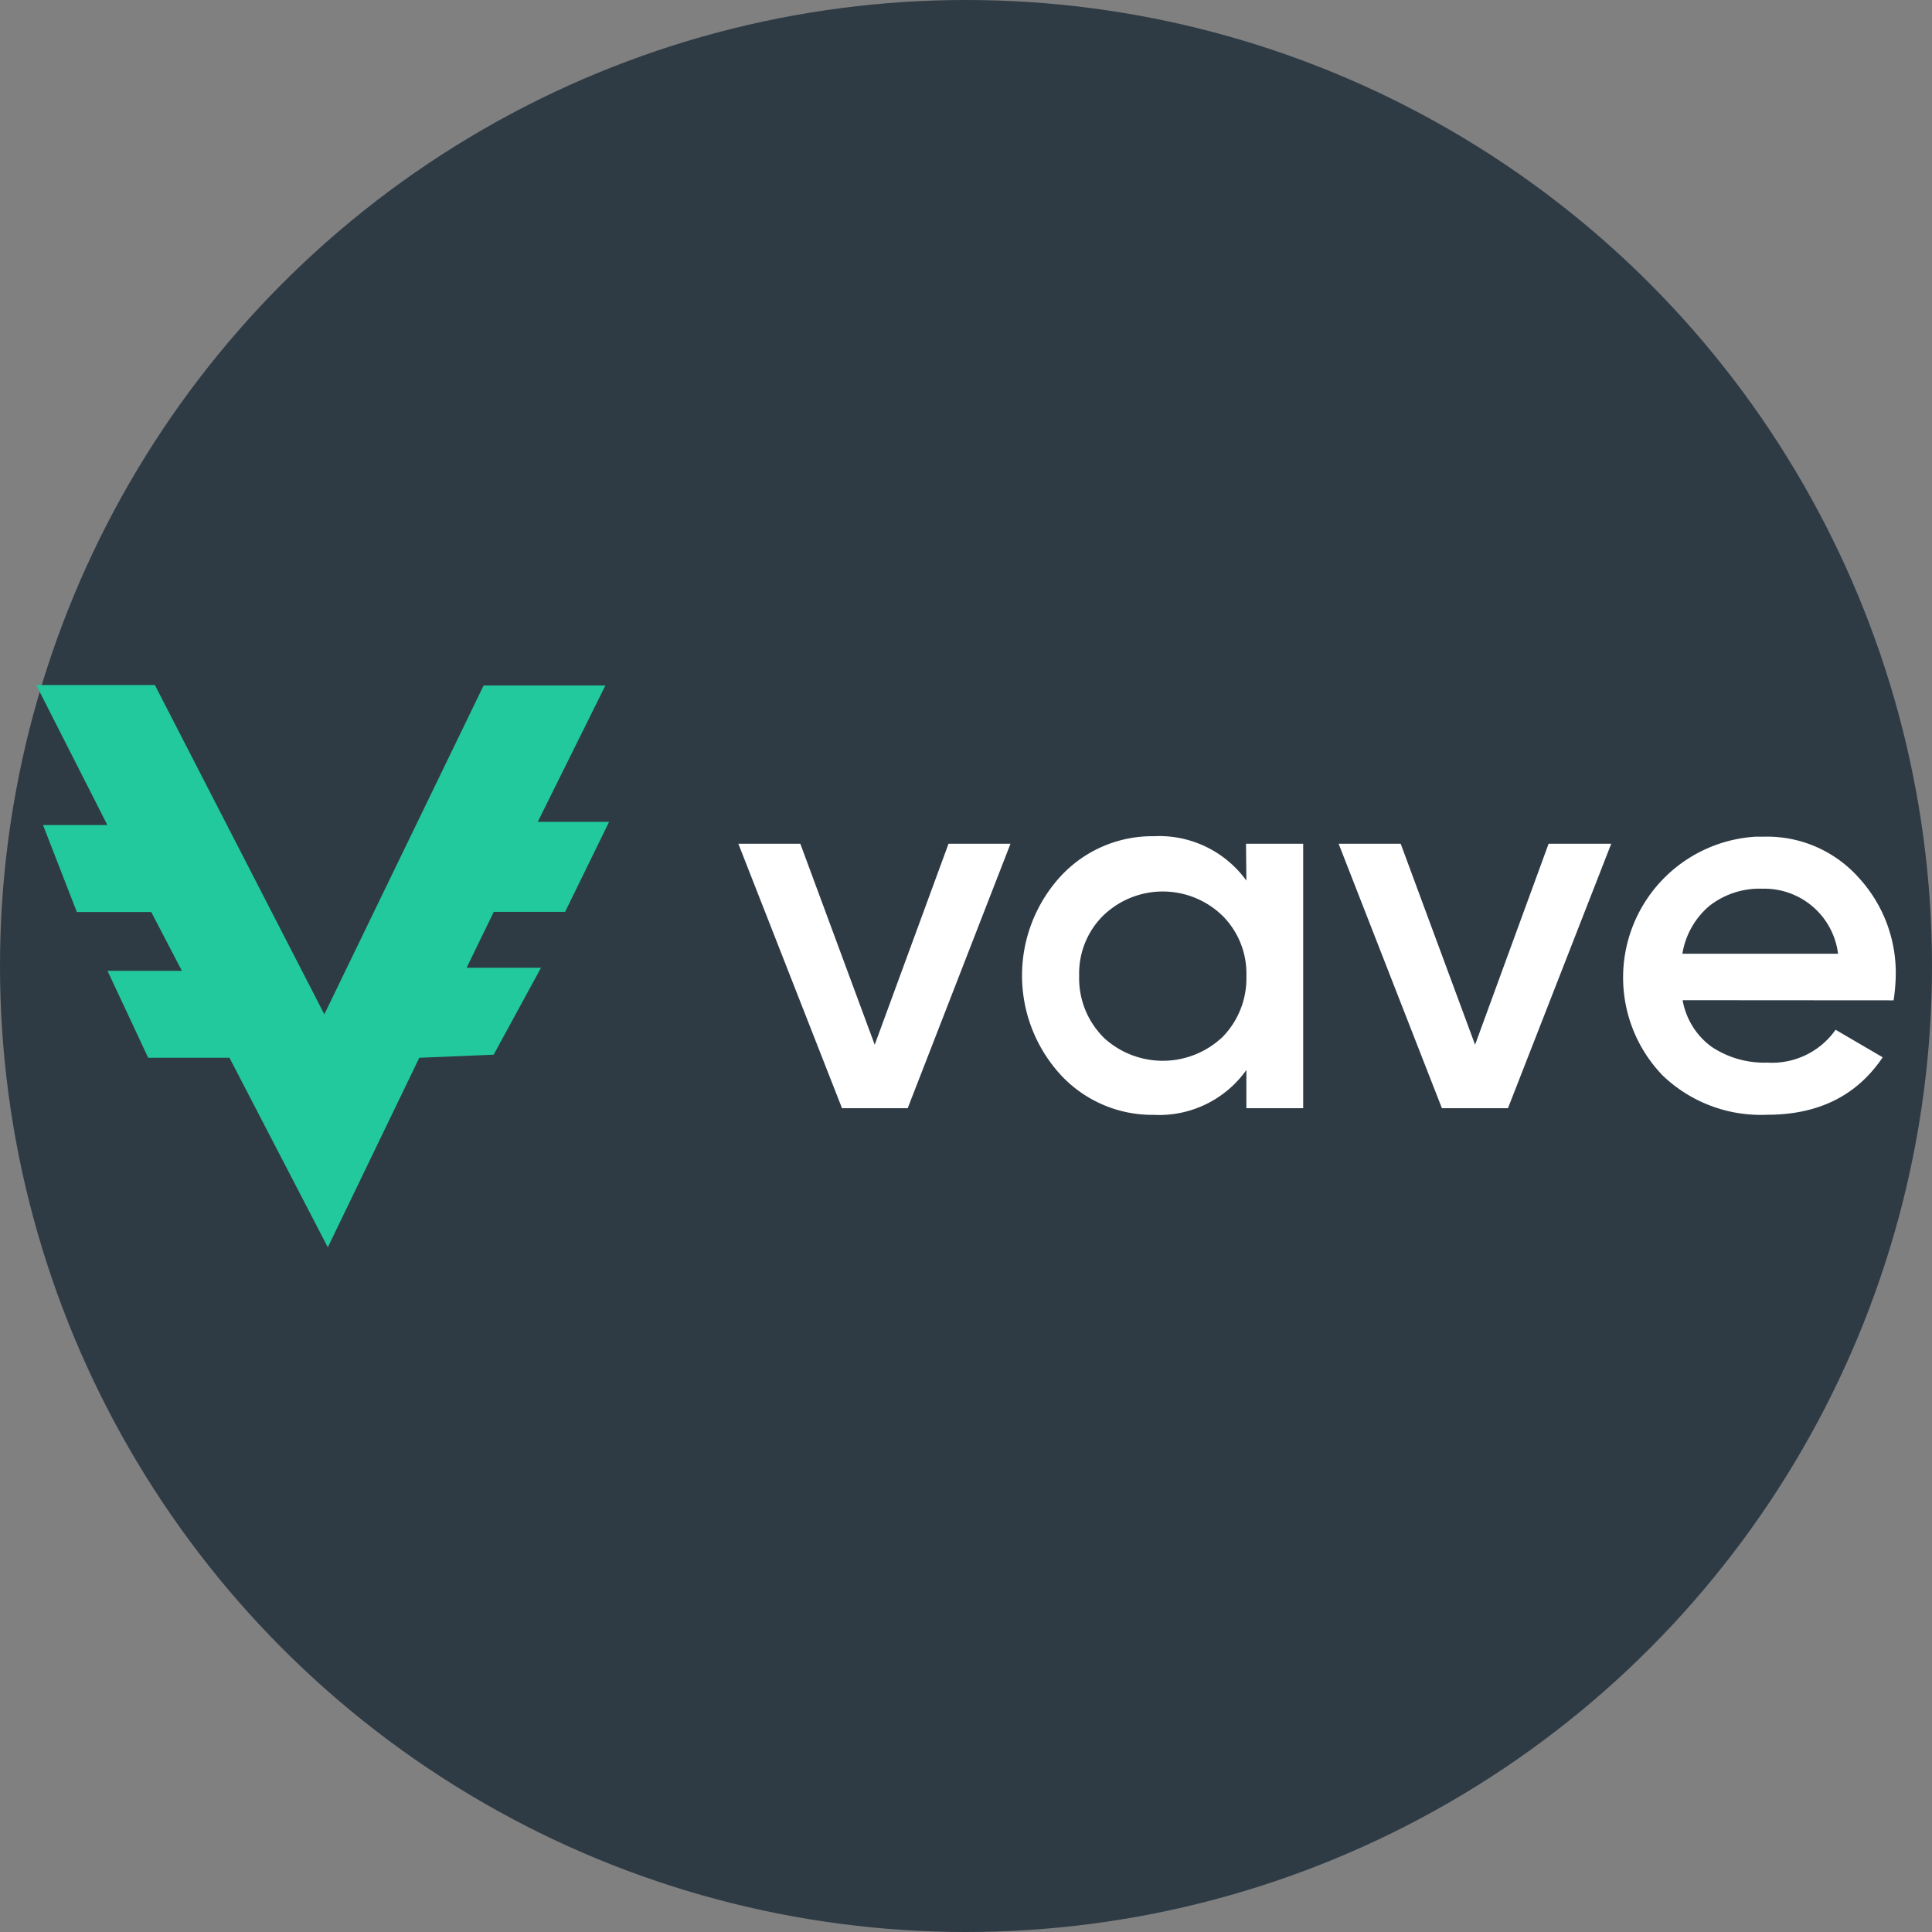
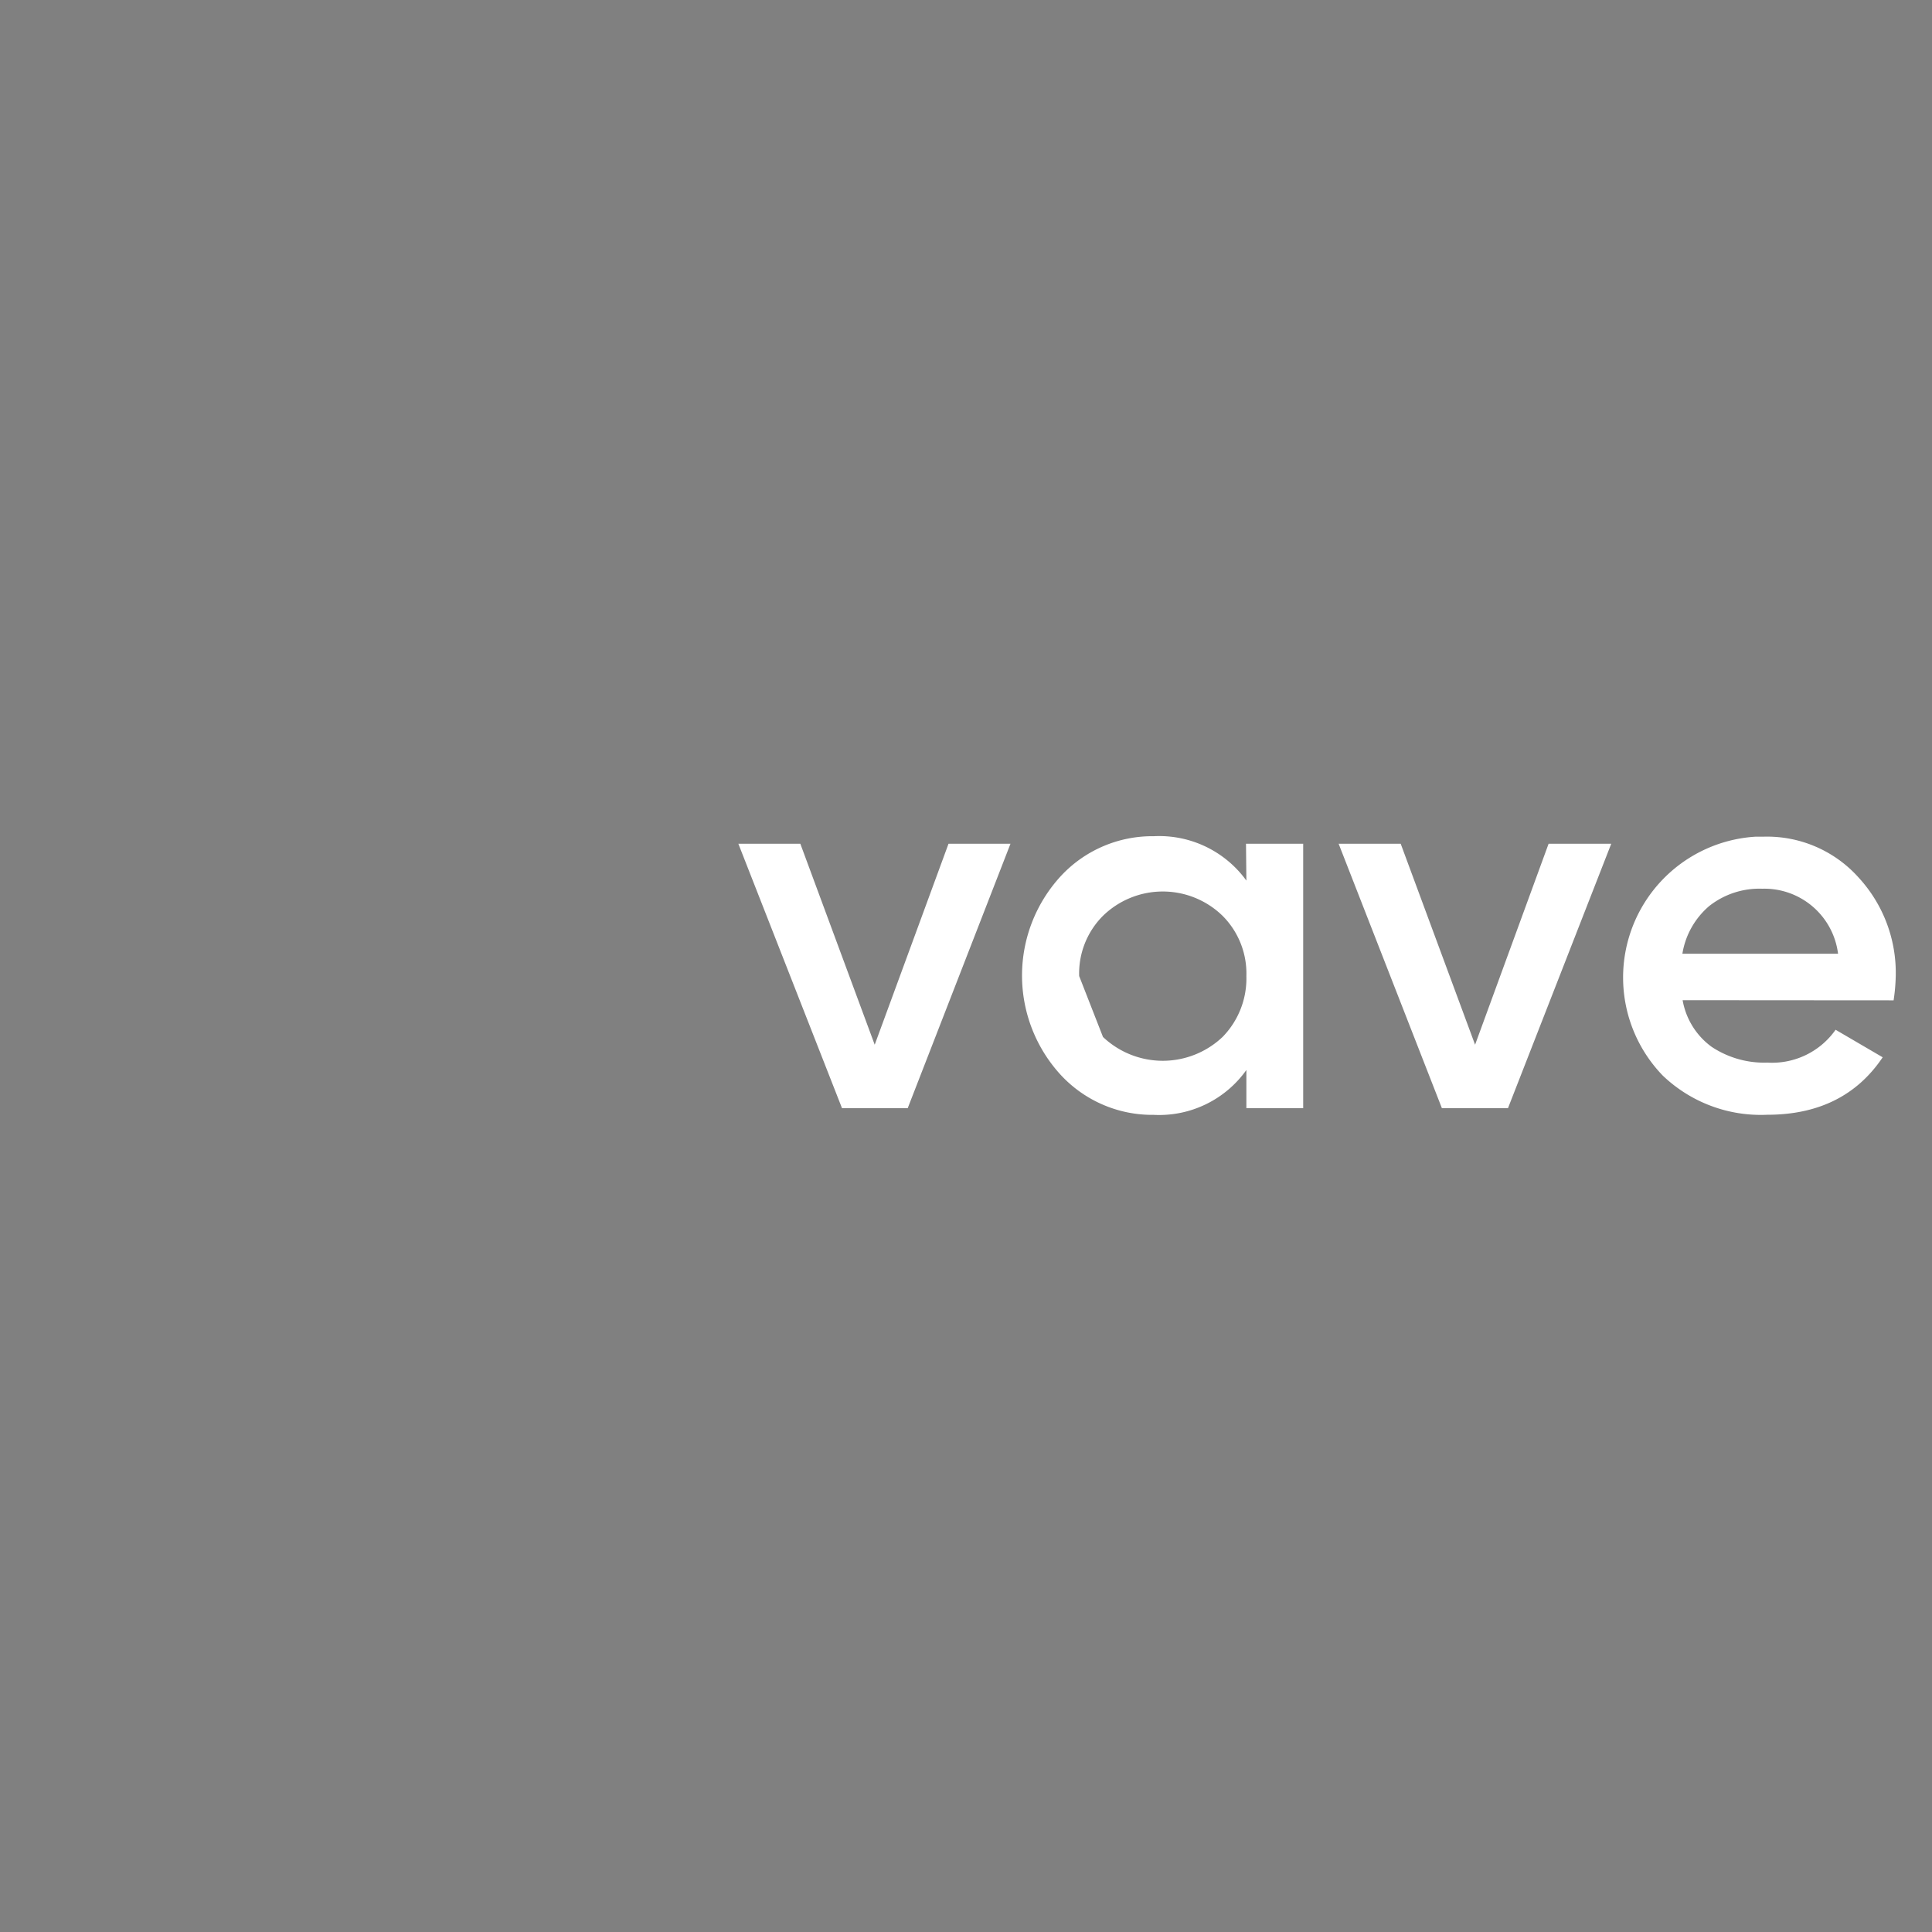
<svg xmlns="http://www.w3.org/2000/svg" id="Layer_1" data-name="Layer 1" viewBox="0 0 400 400">
  <rect x="0" y="0" width="400" height="400" fill="#808080" stroke="none" />
  <defs>
    <style>.cls-1{fill:#2e3b45;}.cls-2{fill:#22c99d;fill-rule:evenodd;}.cls-3{fill:#fff;}</style>
  </defs>
  <title>vave-40x40</title>
-   <circle class="cls-1" cx="200" cy="200" r="200" />
-   <path class="cls-2" d="M32.06,141.82H7.5l14.73,29H8.91l7,18h15.4L37.66,201H22.26l8.42,18H47.51l20.36,39.24,18.94-39.24,15.4-.64,9.8-18H96.61l5.62-11.57H117l9.11-18.64H111.34l14-28.23H100.13L67.15,210Z" />
-   <path class="cls-3" d="M196.38,174.69h12.83l-21.28,54.75h-13.6l-21.46-54.75H165.7l15.4,41.61Zm61.59,0h11.84v54.75H258.05v-7.91a22.15,22.15,0,0,1-19.17,9.29,25.82,25.82,0,0,1-19.3-8.31,30.41,30.41,0,0,1,0-41.07,25.82,25.82,0,0,1,19.3-8.31,22.26,22.26,0,0,1,19.17,9.19Zm-29.61,40a18,18,0,0,0,24.76,0,17.32,17.32,0,0,0,4.93-12.61,16.9,16.9,0,0,0-4.93-12.47,17.74,17.74,0,0,0-24.76,0,16.86,16.86,0,0,0-4.93,12.47A17.28,17.28,0,0,0,228.36,214.66Zm92.39-40h12.84l-21.38,54.75H298.53l-21.38-54.75H290l15.4,41.61,15.22-41.61Zm27.62,32.39a15.17,15.17,0,0,0,6,9.65A19.63,19.63,0,0,0,365.9,220a16.06,16.06,0,0,0,14.14-6.8l9.75,5.7q-8,11.91-23.94,11.9a29.36,29.36,0,0,1-21.59-8.11,29.21,29.21,0,0,1,19.15-49.46c.52,0,1,0,1.57,0a25.43,25.43,0,0,1,19.81,8.44,29.13,29.13,0,0,1,7.7,20.53,38.6,38.6,0,0,1-.44,4.91Zm-.05-9.62h32.23A15.38,15.38,0,0,0,364.87,184a16.79,16.79,0,0,0-11,3.59A16.41,16.41,0,0,0,348.32,197.46Z" />
+   <path class="cls-3" d="M196.38,174.69h12.83l-21.28,54.75h-13.6l-21.46-54.75H165.7l15.4,41.61Zm61.59,0h11.84v54.75H258.05v-7.91a22.15,22.15,0,0,1-19.17,9.29,25.82,25.82,0,0,1-19.3-8.31,30.41,30.41,0,0,1,0-41.07,25.82,25.82,0,0,1,19.3-8.31,22.26,22.26,0,0,1,19.17,9.19Zm-29.61,40a18,18,0,0,0,24.76,0,17.32,17.32,0,0,0,4.93-12.61,16.9,16.9,0,0,0-4.93-12.47,17.74,17.74,0,0,0-24.76,0,16.86,16.86,0,0,0-4.93,12.47Zm92.39-40h12.84l-21.38,54.75H298.53l-21.38-54.75H290l15.4,41.61,15.22-41.61Zm27.62,32.39a15.17,15.17,0,0,0,6,9.65A19.63,19.63,0,0,0,365.9,220a16.06,16.06,0,0,0,14.14-6.8l9.75,5.7q-8,11.91-23.94,11.9a29.36,29.36,0,0,1-21.59-8.11,29.21,29.21,0,0,1,19.15-49.46c.52,0,1,0,1.57,0a25.43,25.43,0,0,1,19.81,8.44,29.13,29.13,0,0,1,7.7,20.53,38.6,38.6,0,0,1-.44,4.91Zm-.05-9.62h32.23A15.38,15.38,0,0,0,364.87,184a16.79,16.79,0,0,0-11,3.59A16.41,16.41,0,0,0,348.32,197.46Z" />
</svg>